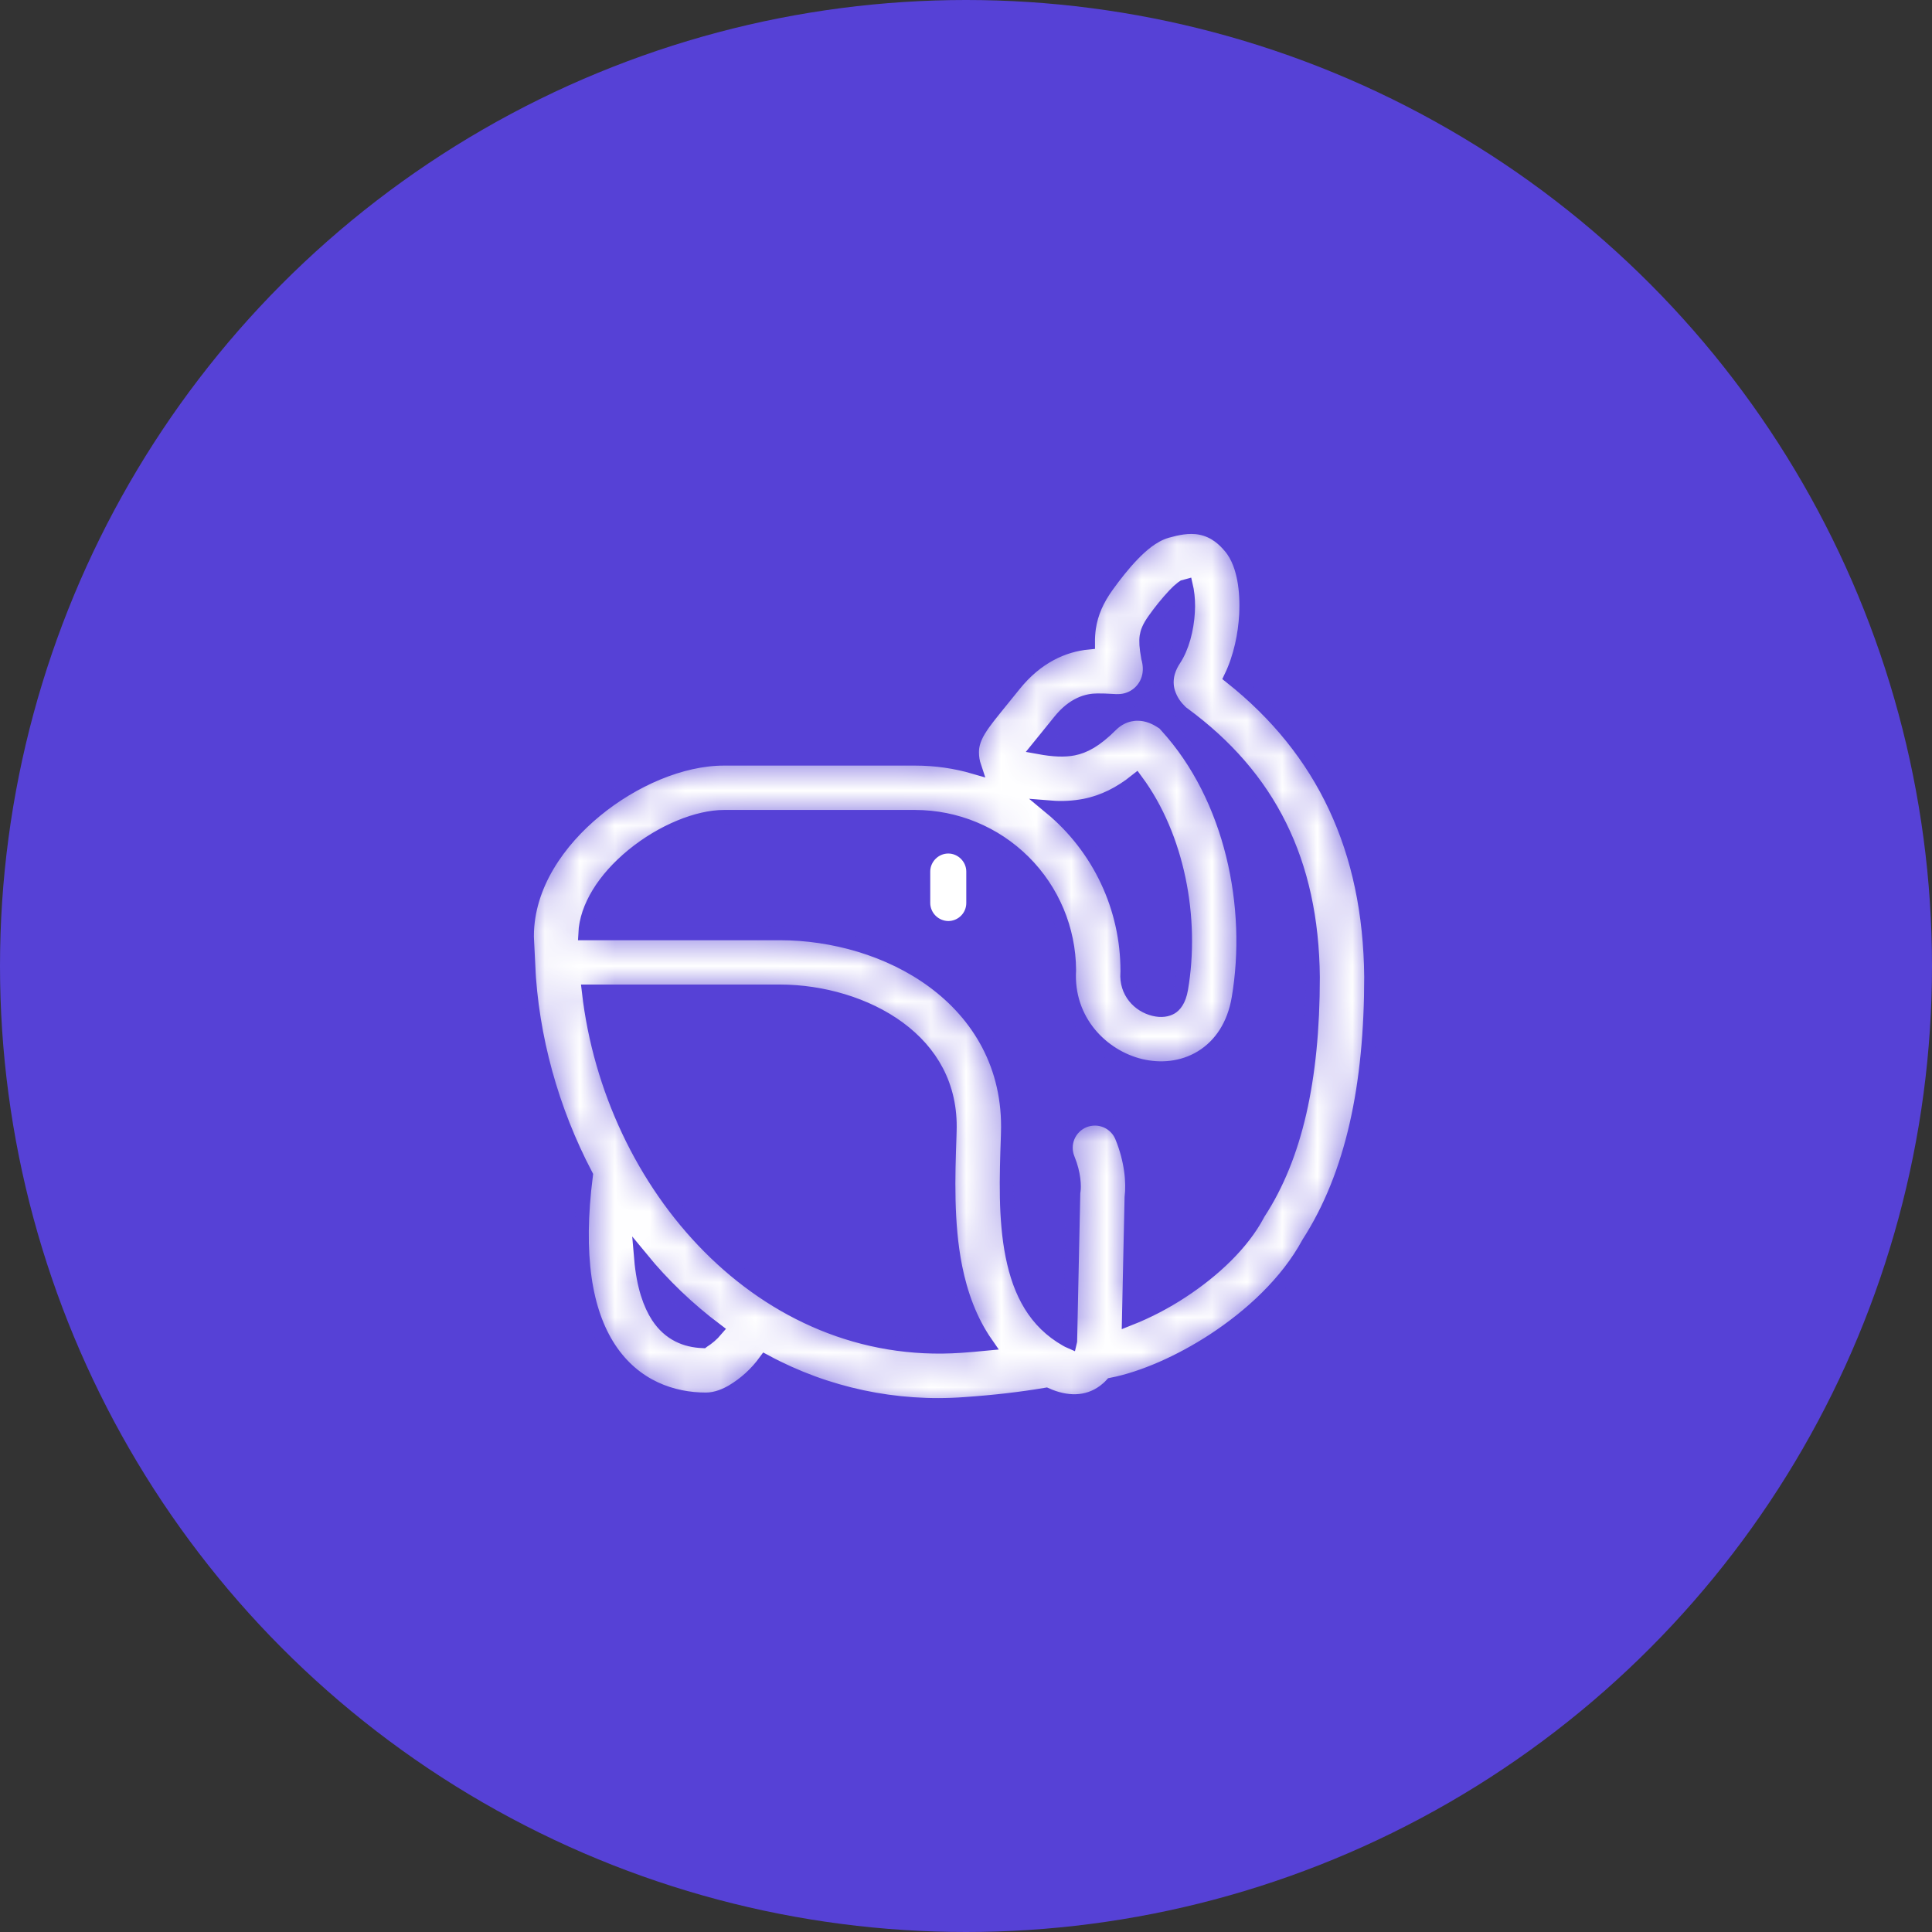
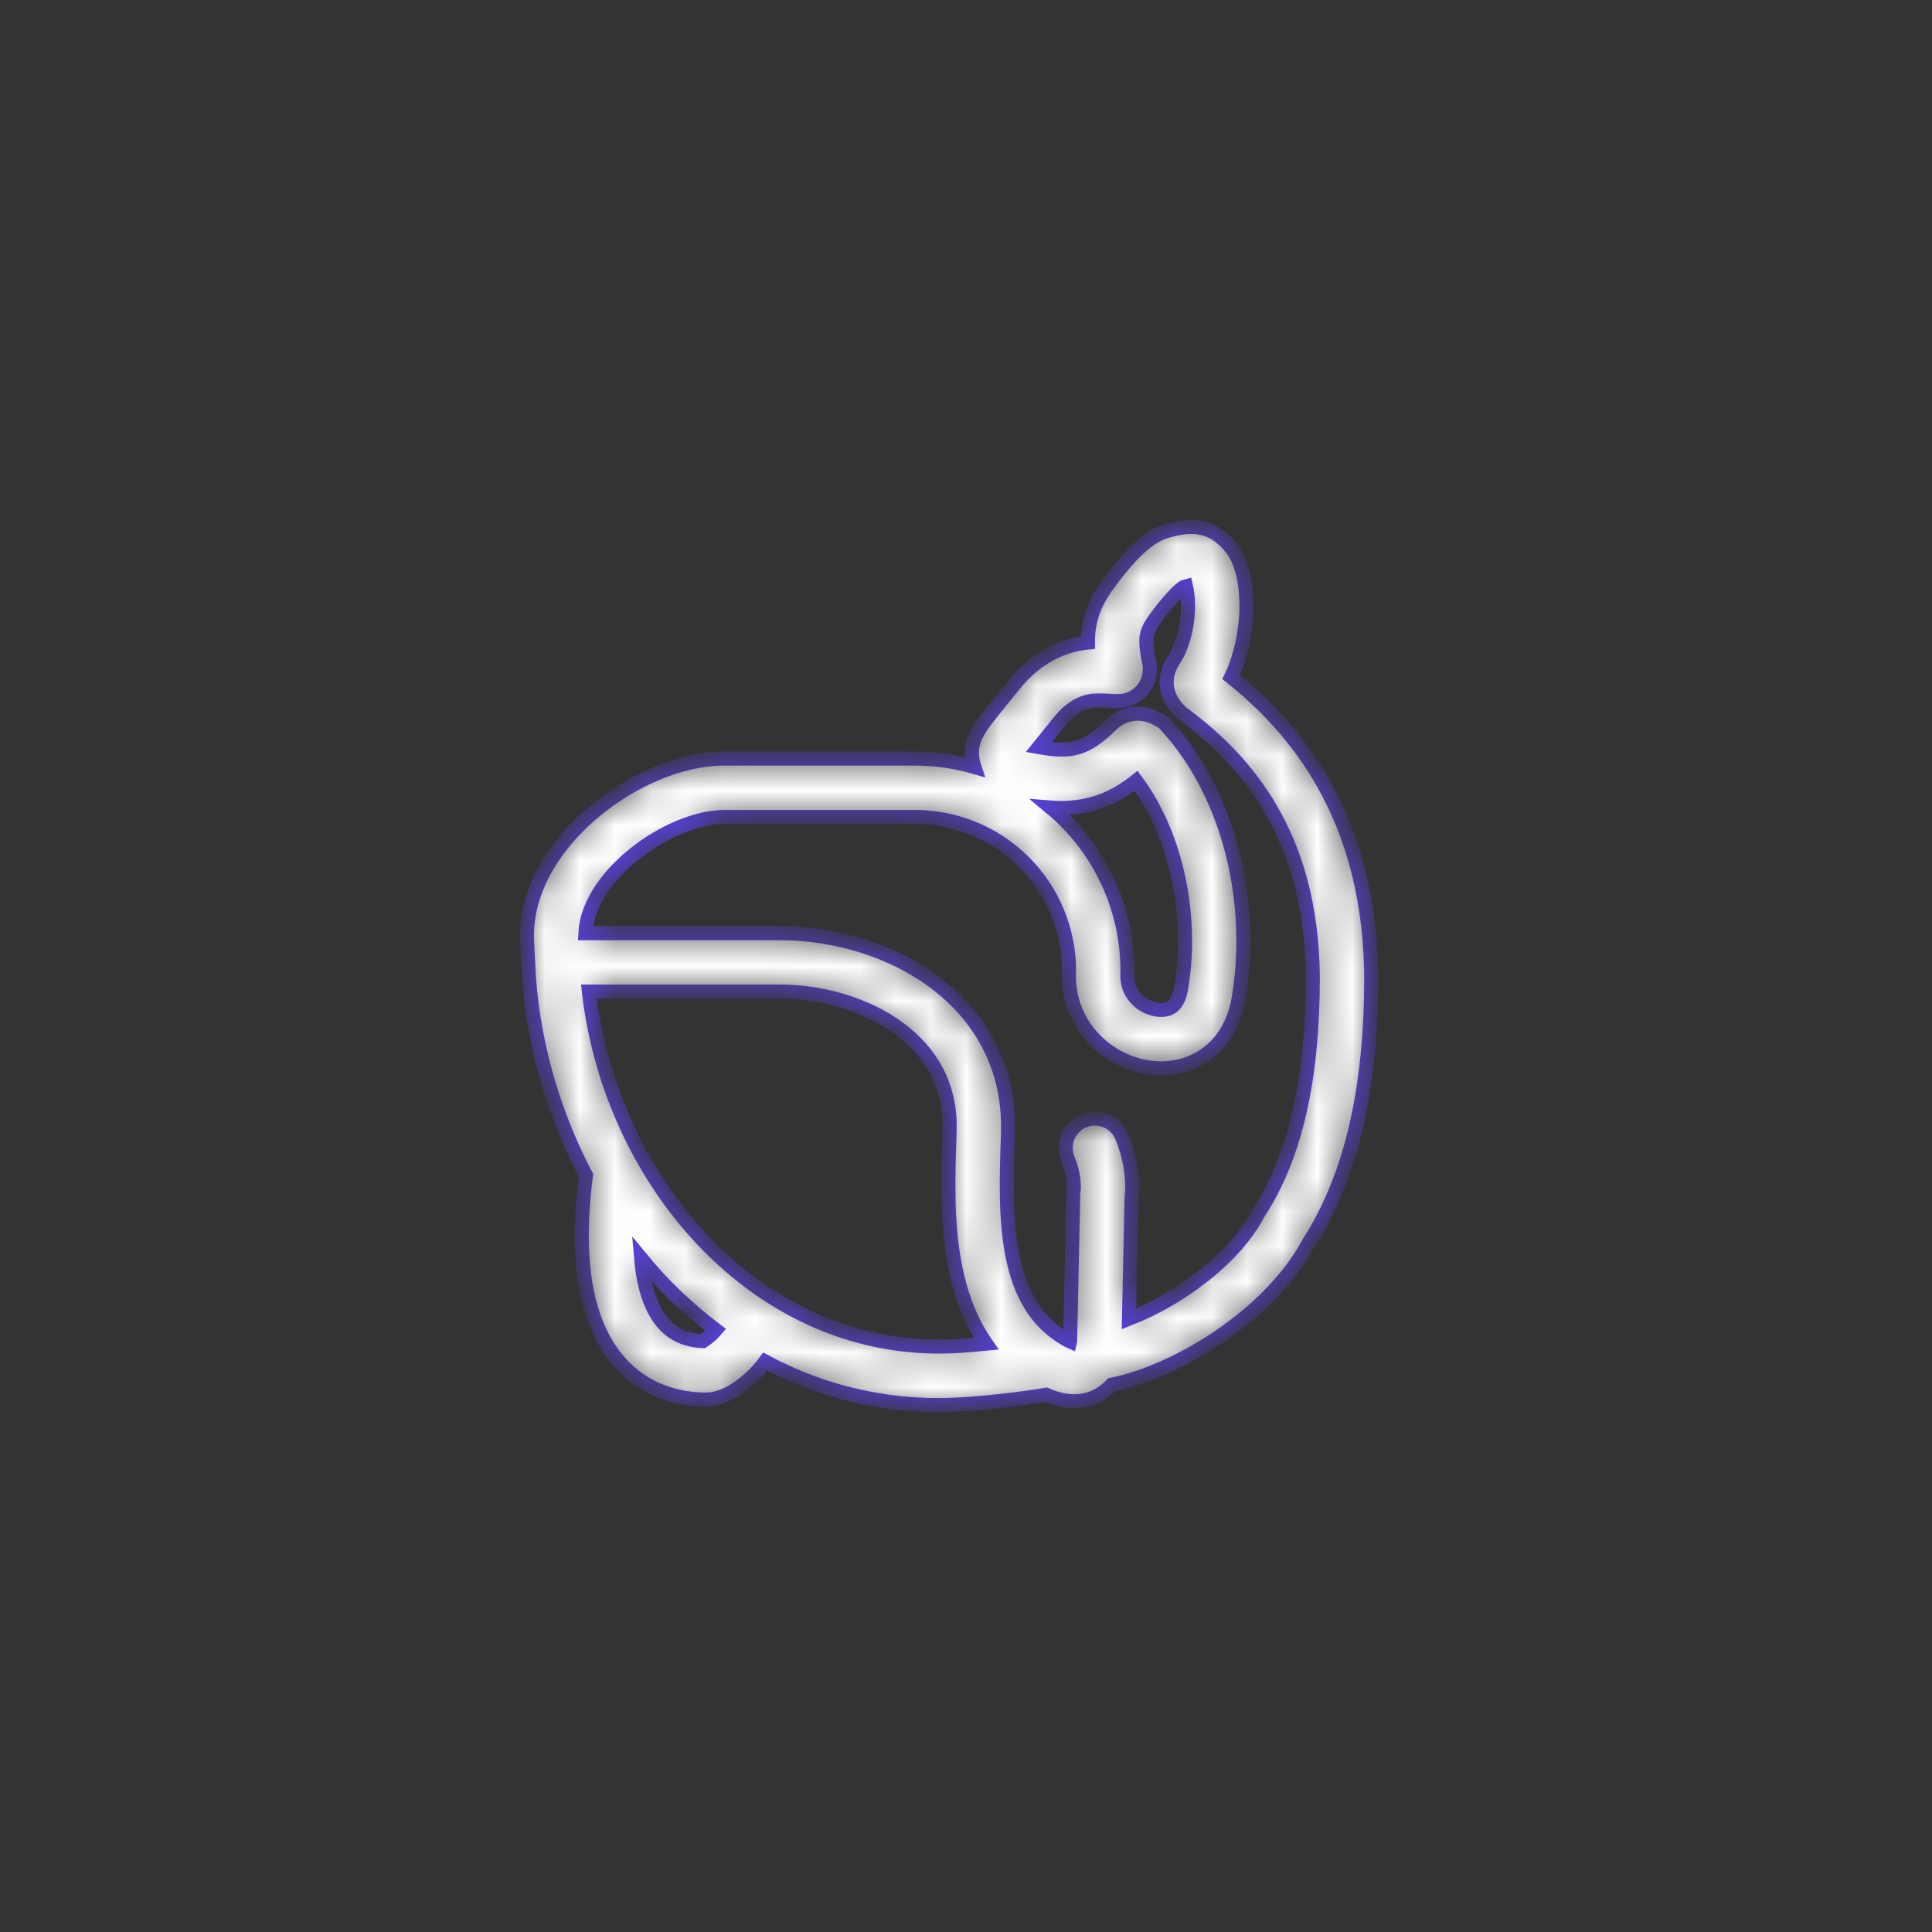
<svg xmlns="http://www.w3.org/2000/svg" width="55" height="55" viewBox="0 0 55 55" fill="none">
  <rect x="0" y="0" width="55" height="55" fill="#333333" stroke="none" />
-   <circle cx="27.5" cy="27.5" r="27.5" fill="#5641D6" />
-   <path d="M26.995 26.32C26.833 26.318 26.678 26.253 26.563 26.138C26.448 26.023 26.383 25.868 26.382 25.706V24.811C26.382 24.477 26.66 24.198 26.995 24.198C27.33 24.198 27.608 24.478 27.608 24.811V25.706C27.608 26.049 27.331 26.319 26.995 26.32Z" fill="white" stroke="#5641D6" stroke-width="0.2" />
  <mask id="path-3-inside-1_1_2382" fill="white">
-     <path d="M34.178 15.025C34.598 15.108 34.86 15.367 35.029 15.57C35.26 15.846 35.365 16.203 35.419 16.489C35.478 16.801 35.495 17.151 35.476 17.505C35.446 18.059 35.321 18.7 35.046 19.274C37.681 21.367 39.002 24.186 39.036 27.806V27.814C39.036 30.895 38.512 33.433 37.25 35.394C36.642 36.52 35.602 37.469 34.551 38.156C33.594 38.78 32.539 39.245 31.648 39.419C31.584 39.489 31.514 39.552 31.438 39.609C30.937 39.981 30.342 39.956 29.78 39.705C29.054 39.828 28.283 39.916 27.467 39.972C25.496 40.118 23.525 39.698 21.785 38.761C21.534 39.105 21.215 39.396 20.848 39.614C20.683 39.709 20.408 39.843 20.096 39.843C19.169 39.843 18.072 39.502 17.34 38.386C16.653 37.336 16.387 35.742 16.679 33.456C15.706 31.603 15.13 29.528 15.035 27.462H15.038L14.999 26.672V26.651C14.999 25.195 15.912 23.927 16.959 23.068C18.01 22.204 19.384 21.595 20.607 21.595H26.053C26.637 21.595 27.203 21.678 27.738 21.834C27.692 21.697 27.668 21.554 27.669 21.409C27.669 21.23 27.721 21.087 27.752 21.01C27.785 20.931 27.824 20.855 27.869 20.782C27.945 20.657 28.041 20.526 28.137 20.402C28.245 20.263 28.387 20.09 28.537 19.904C28.644 19.773 28.756 19.636 28.864 19.5C29.51 18.692 30.276 18.358 30.971 18.291C30.97 18.152 30.979 18.014 30.998 17.876C31.062 17.443 31.236 17.064 31.503 16.689C31.726 16.377 31.982 16.052 32.241 15.784C32.37 15.65 32.512 15.518 32.661 15.406C32.802 15.301 32.993 15.18 33.219 15.116C33.477 15.045 33.825 14.957 34.178 15.025ZM18.252 35.825C18.32 36.62 18.513 37.14 18.731 37.474C19.061 37.977 19.523 38.159 20.008 38.179L20.016 38.173C20.151 38.088 20.273 37.983 20.377 37.861C19.59 37.269 18.876 36.586 18.252 35.825ZM28.074 38.252C27.613 37.59 27.346 36.834 27.194 36.077C26.943 34.823 26.99 33.466 27.028 32.369L27.033 32.202C27.076 30.904 26.493 29.943 25.59 29.275C24.663 28.591 23.4 28.228 22.2 28.228H16.764C17.399 33.752 21.726 38.702 27.352 38.313C27.598 38.295 27.839 38.275 28.074 38.252ZM16.664 26.566H22.2C23.698 26.566 25.321 27.011 26.577 27.938C27.859 28.884 28.759 30.339 28.695 32.258L28.692 32.362C28.653 33.51 28.613 34.693 28.825 35.751C29.038 36.815 29.482 37.637 30.355 38.133C30.395 38.156 30.431 38.175 30.461 38.188L30.464 38.175L30.554 33.951L30.562 33.897C30.579 33.791 30.581 33.429 30.4 32.991C30.359 32.89 30.337 32.782 30.338 32.672C30.338 32.563 30.36 32.455 30.402 32.354C30.444 32.254 30.505 32.162 30.583 32.085C30.66 32.008 30.752 31.947 30.853 31.905C30.954 31.864 31.062 31.843 31.171 31.843C31.28 31.843 31.389 31.865 31.489 31.907C31.59 31.949 31.682 32.01 31.759 32.088C31.836 32.165 31.897 32.257 31.938 32.358C32.214 33.028 32.266 33.666 32.214 34.087L32.14 37.542C32.666 37.334 33.169 37.073 33.642 36.762C34.566 36.158 35.371 35.387 35.799 34.581L35.816 34.547L35.836 34.516C36.867 32.931 37.373 30.75 37.373 27.818C37.342 24.523 36.122 22.117 33.688 20.329L33.628 20.285L33.576 20.231L33.568 20.222C33.407 20.064 33.293 19.865 33.237 19.646C33.149 19.256 33.311 18.945 33.424 18.773C33.65 18.433 33.788 17.922 33.816 17.416C33.829 17.208 33.819 16.999 33.784 16.794C33.776 16.752 33.768 16.719 33.762 16.692C33.74 16.698 33.719 16.703 33.698 16.709C33.684 16.718 33.671 16.727 33.658 16.737C33.58 16.798 33.506 16.866 33.438 16.939C33.228 17.164 33.033 17.404 32.856 17.656C32.707 17.866 32.661 18.001 32.643 18.117C32.624 18.246 32.631 18.419 32.687 18.724C32.697 18.759 32.709 18.808 32.718 18.863C32.728 18.924 32.743 19.038 32.725 19.173C32.699 19.377 32.604 19.567 32.455 19.709C32.306 19.852 32.113 19.939 31.908 19.956C31.815 19.964 31.723 19.958 31.691 19.956H31.684L31.661 19.954C31.521 19.945 31.381 19.94 31.242 19.941C30.961 19.941 30.563 20.037 30.163 20.538C30.044 20.687 29.924 20.835 29.803 20.983L29.571 21.269C30.005 21.348 30.305 21.357 30.556 21.308C30.856 21.249 31.18 21.087 31.628 20.639C31.799 20.468 32.055 20.318 32.384 20.318C32.673 20.318 32.902 20.435 33.043 20.525L33.137 20.584L33.212 20.668C35.072 22.709 35.705 25.823 35.261 28.428C35.134 29.173 34.764 29.758 34.201 30.101C33.654 30.433 33.022 30.477 32.466 30.343C31.381 30.082 30.348 29.07 30.434 27.615C30.427 26.457 29.962 25.35 29.141 24.534C28.32 23.718 27.21 23.259 26.053 23.258H20.607C19.875 23.258 18.863 23.656 18.013 24.352C17.192 25.026 16.699 25.832 16.664 26.566ZM29.912 22.99C30.596 23.556 31.147 24.267 31.524 25.07C31.902 25.874 32.098 26.752 32.097 27.64V27.669L32.095 27.698C32.057 28.231 32.419 28.621 32.856 28.726C33.066 28.777 33.231 28.743 33.337 28.68C33.426 28.626 33.563 28.496 33.622 28.149C33.965 26.134 33.522 23.824 32.345 22.229C31.89 22.592 31.416 22.832 30.878 22.939C30.56 22.999 30.235 23.016 29.912 22.99Z" />
+     <path d="M34.178 15.025C34.598 15.108 34.86 15.367 35.029 15.57C35.26 15.846 35.365 16.203 35.419 16.489C35.478 16.801 35.495 17.151 35.476 17.505C35.446 18.059 35.321 18.7 35.046 19.274C37.681 21.367 39.002 24.186 39.036 27.806V27.814C39.036 30.895 38.512 33.433 37.25 35.394C36.642 36.52 35.602 37.469 34.551 38.156C33.594 38.78 32.539 39.245 31.648 39.419C31.584 39.489 31.514 39.552 31.438 39.609C30.937 39.981 30.342 39.956 29.78 39.705C29.054 39.828 28.283 39.916 27.467 39.972C25.496 40.118 23.525 39.698 21.785 38.761C21.534 39.105 21.215 39.396 20.848 39.614C20.683 39.709 20.408 39.843 20.096 39.843C19.169 39.843 18.072 39.502 17.34 38.386C16.653 37.336 16.387 35.742 16.679 33.456C15.706 31.603 15.13 29.528 15.035 27.462H15.038L14.999 26.672V26.651C14.999 25.195 15.912 23.927 16.959 23.068C18.01 22.204 19.384 21.595 20.607 21.595H26.053C26.637 21.595 27.203 21.678 27.738 21.834C27.692 21.697 27.668 21.554 27.669 21.409C27.669 21.23 27.721 21.087 27.752 21.01C27.785 20.931 27.824 20.855 27.869 20.782C27.945 20.657 28.041 20.526 28.137 20.402C28.245 20.263 28.387 20.09 28.537 19.904C28.644 19.773 28.756 19.636 28.864 19.5C29.51 18.692 30.276 18.358 30.971 18.291C30.97 18.152 30.979 18.014 30.998 17.876C31.062 17.443 31.236 17.064 31.503 16.689C31.726 16.377 31.982 16.052 32.241 15.784C32.37 15.65 32.512 15.518 32.661 15.406C32.802 15.301 32.993 15.18 33.219 15.116C33.477 15.045 33.825 14.957 34.178 15.025ZM18.252 35.825C18.32 36.62 18.513 37.14 18.731 37.474C19.061 37.977 19.523 38.159 20.008 38.179L20.016 38.173C20.151 38.088 20.273 37.983 20.377 37.861C19.59 37.269 18.876 36.586 18.252 35.825ZM28.074 38.252C27.613 37.59 27.346 36.834 27.194 36.077C26.943 34.823 26.99 33.466 27.028 32.369L27.033 32.202C27.076 30.904 26.493 29.943 25.59 29.275C24.663 28.591 23.4 28.228 22.2 28.228H16.764C17.399 33.752 21.726 38.702 27.352 38.313C27.598 38.295 27.839 38.275 28.074 38.252ZM16.664 26.566H22.2C23.698 26.566 25.321 27.011 26.577 27.938C27.859 28.884 28.759 30.339 28.695 32.258L28.692 32.362C28.653 33.51 28.613 34.693 28.825 35.751C29.038 36.815 29.482 37.637 30.355 38.133C30.395 38.156 30.431 38.175 30.461 38.188L30.464 38.175L30.554 33.951L30.562 33.897C30.579 33.791 30.581 33.429 30.4 32.991C30.359 32.89 30.337 32.782 30.338 32.672C30.338 32.563 30.36 32.455 30.402 32.354C30.444 32.254 30.505 32.162 30.583 32.085C30.66 32.008 30.752 31.947 30.853 31.905C30.954 31.864 31.062 31.843 31.171 31.843C31.28 31.843 31.389 31.865 31.489 31.907C31.59 31.949 31.682 32.01 31.759 32.088C31.836 32.165 31.897 32.257 31.938 32.358C32.214 33.028 32.266 33.666 32.214 34.087L32.14 37.542C32.666 37.334 33.169 37.073 33.642 36.762C34.566 36.158 35.371 35.387 35.799 34.581L35.816 34.547L35.836 34.516C36.867 32.931 37.373 30.75 37.373 27.818C37.342 24.523 36.122 22.117 33.688 20.329L33.628 20.285L33.576 20.231L33.568 20.222C33.407 20.064 33.293 19.865 33.237 19.646C33.149 19.256 33.311 18.945 33.424 18.773C33.65 18.433 33.788 17.922 33.816 17.416C33.829 17.208 33.819 16.999 33.784 16.794C33.776 16.752 33.768 16.719 33.762 16.692C33.74 16.698 33.719 16.703 33.698 16.709C33.684 16.718 33.671 16.727 33.658 16.737C33.58 16.798 33.506 16.866 33.438 16.939C33.228 17.164 33.033 17.404 32.856 17.656C32.707 17.866 32.661 18.001 32.643 18.117C32.624 18.246 32.631 18.419 32.687 18.724C32.697 18.759 32.709 18.808 32.718 18.863C32.728 18.924 32.743 19.038 32.725 19.173C32.699 19.377 32.604 19.567 32.455 19.709C32.306 19.852 32.113 19.939 31.908 19.956C31.815 19.964 31.723 19.958 31.691 19.956H31.684L31.661 19.954C31.521 19.945 31.381 19.94 31.242 19.941C30.961 19.941 30.563 20.037 30.163 20.538C30.044 20.687 29.924 20.835 29.803 20.983L29.571 21.269C30.005 21.348 30.305 21.357 30.556 21.308C30.856 21.249 31.18 21.087 31.628 20.639C31.799 20.468 32.055 20.318 32.384 20.318C32.673 20.318 32.902 20.435 33.043 20.525L33.137 20.584L33.212 20.668C35.072 22.709 35.705 25.823 35.261 28.428C35.134 29.173 34.764 29.758 34.201 30.101C33.654 30.433 33.022 30.477 32.466 30.343C31.381 30.082 30.348 29.07 30.434 27.615C30.427 26.457 29.962 25.35 29.141 24.534C28.32 23.718 27.21 23.259 26.053 23.258H20.607C17.192 25.026 16.699 25.832 16.664 26.566ZM29.912 22.99C30.596 23.556 31.147 24.267 31.524 25.07C31.902 25.874 32.098 26.752 32.097 27.64V27.669L32.095 27.698C32.057 28.231 32.419 28.621 32.856 28.726C33.066 28.777 33.231 28.743 33.337 28.68C33.426 28.626 33.563 28.496 33.622 28.149C33.965 26.134 33.522 23.824 32.345 22.229C31.89 22.592 31.416 22.832 30.878 22.939C30.56 22.999 30.235 23.016 29.912 22.99Z" />
  </mask>
  <path d="M34.178 15.025C34.598 15.108 34.86 15.367 35.029 15.57C35.26 15.846 35.365 16.203 35.419 16.489C35.478 16.801 35.495 17.151 35.476 17.505C35.446 18.059 35.321 18.7 35.046 19.274C37.681 21.367 39.002 24.186 39.036 27.806V27.814C39.036 30.895 38.512 33.433 37.25 35.394C36.642 36.52 35.602 37.469 34.551 38.156C33.594 38.78 32.539 39.245 31.648 39.419C31.584 39.489 31.514 39.552 31.438 39.609C30.937 39.981 30.342 39.956 29.78 39.705C29.054 39.828 28.283 39.916 27.467 39.972C25.496 40.118 23.525 39.698 21.785 38.761C21.534 39.105 21.215 39.396 20.848 39.614C20.683 39.709 20.408 39.843 20.096 39.843C19.169 39.843 18.072 39.502 17.34 38.386C16.653 37.336 16.387 35.742 16.679 33.456C15.706 31.603 15.13 29.528 15.035 27.462H15.038L14.999 26.672V26.651C14.999 25.195 15.912 23.927 16.959 23.068C18.01 22.204 19.384 21.595 20.607 21.595H26.053C26.637 21.595 27.203 21.678 27.738 21.834C27.692 21.697 27.668 21.554 27.669 21.409C27.669 21.23 27.721 21.087 27.752 21.01C27.785 20.931 27.824 20.855 27.869 20.782C27.945 20.657 28.041 20.526 28.137 20.402C28.245 20.263 28.387 20.09 28.537 19.904C28.644 19.773 28.756 19.636 28.864 19.5C29.51 18.692 30.276 18.358 30.971 18.291C30.97 18.152 30.979 18.014 30.998 17.876C31.062 17.443 31.236 17.064 31.503 16.689C31.726 16.377 31.982 16.052 32.241 15.784C32.37 15.65 32.512 15.518 32.661 15.406C32.802 15.301 32.993 15.18 33.219 15.116C33.477 15.045 33.825 14.957 34.178 15.025ZM18.252 35.825C18.32 36.62 18.513 37.14 18.731 37.474C19.061 37.977 19.523 38.159 20.008 38.179L20.016 38.173C20.151 38.088 20.273 37.983 20.377 37.861C19.59 37.269 18.876 36.586 18.252 35.825ZM28.074 38.252C27.613 37.59 27.346 36.834 27.194 36.077C26.943 34.823 26.99 33.466 27.028 32.369L27.033 32.202C27.076 30.904 26.493 29.943 25.59 29.275C24.663 28.591 23.4 28.228 22.2 28.228H16.764C17.399 33.752 21.726 38.702 27.352 38.313C27.598 38.295 27.839 38.275 28.074 38.252ZM16.664 26.566H22.2C23.698 26.566 25.321 27.011 26.577 27.938C27.859 28.884 28.759 30.339 28.695 32.258L28.692 32.362C28.653 33.51 28.613 34.693 28.825 35.751C29.038 36.815 29.482 37.637 30.355 38.133C30.395 38.156 30.431 38.175 30.461 38.188L30.464 38.175L30.554 33.951L30.562 33.897C30.579 33.791 30.581 33.429 30.4 32.991C30.359 32.89 30.337 32.782 30.338 32.672C30.338 32.563 30.36 32.455 30.402 32.354C30.444 32.254 30.505 32.162 30.583 32.085C30.66 32.008 30.752 31.947 30.853 31.905C30.954 31.864 31.062 31.843 31.171 31.843C31.28 31.843 31.389 31.865 31.489 31.907C31.59 31.949 31.682 32.01 31.759 32.088C31.836 32.165 31.897 32.257 31.938 32.358C32.214 33.028 32.266 33.666 32.214 34.087L32.14 37.542C32.666 37.334 33.169 37.073 33.642 36.762C34.566 36.158 35.371 35.387 35.799 34.581L35.816 34.547L35.836 34.516C36.867 32.931 37.373 30.75 37.373 27.818C37.342 24.523 36.122 22.117 33.688 20.329L33.628 20.285L33.576 20.231L33.568 20.222C33.407 20.064 33.293 19.865 33.237 19.646C33.149 19.256 33.311 18.945 33.424 18.773C33.65 18.433 33.788 17.922 33.816 17.416C33.829 17.208 33.819 16.999 33.784 16.794C33.776 16.752 33.768 16.719 33.762 16.692C33.74 16.698 33.719 16.703 33.698 16.709C33.684 16.718 33.671 16.727 33.658 16.737C33.58 16.798 33.506 16.866 33.438 16.939C33.228 17.164 33.033 17.404 32.856 17.656C32.707 17.866 32.661 18.001 32.643 18.117C32.624 18.246 32.631 18.419 32.687 18.724C32.697 18.759 32.709 18.808 32.718 18.863C32.728 18.924 32.743 19.038 32.725 19.173C32.699 19.377 32.604 19.567 32.455 19.709C32.306 19.852 32.113 19.939 31.908 19.956C31.815 19.964 31.723 19.958 31.691 19.956H31.684L31.661 19.954C31.521 19.945 31.381 19.94 31.242 19.941C30.961 19.941 30.563 20.037 30.163 20.538C30.044 20.687 29.924 20.835 29.803 20.983L29.571 21.269C30.005 21.348 30.305 21.357 30.556 21.308C30.856 21.249 31.18 21.087 31.628 20.639C31.799 20.468 32.055 20.318 32.384 20.318C32.673 20.318 32.902 20.435 33.043 20.525L33.137 20.584L33.212 20.668C35.072 22.709 35.705 25.823 35.261 28.428C35.134 29.173 34.764 29.758 34.201 30.101C33.654 30.433 33.022 30.477 32.466 30.343C31.381 30.082 30.348 29.07 30.434 27.615C30.427 26.457 29.962 25.35 29.141 24.534C28.32 23.718 27.21 23.259 26.053 23.258H20.607C19.875 23.258 18.863 23.656 18.013 24.352C17.192 25.026 16.699 25.832 16.664 26.566ZM29.912 22.99C30.596 23.556 31.147 24.267 31.524 25.07C31.902 25.874 32.098 26.752 32.097 27.64V27.669L32.095 27.698C32.057 28.231 32.419 28.621 32.856 28.726C33.066 28.777 33.231 28.743 33.337 28.68C33.426 28.626 33.563 28.496 33.622 28.149C33.965 26.134 33.522 23.824 32.345 22.229C31.89 22.592 31.416 22.832 30.878 22.939C30.56 22.999 30.235 23.016 29.912 22.99Z" fill="white" stroke="#5641D6" stroke-width="0.4" mask="url(#path-3-inside-1_1_2382)" />
</svg>